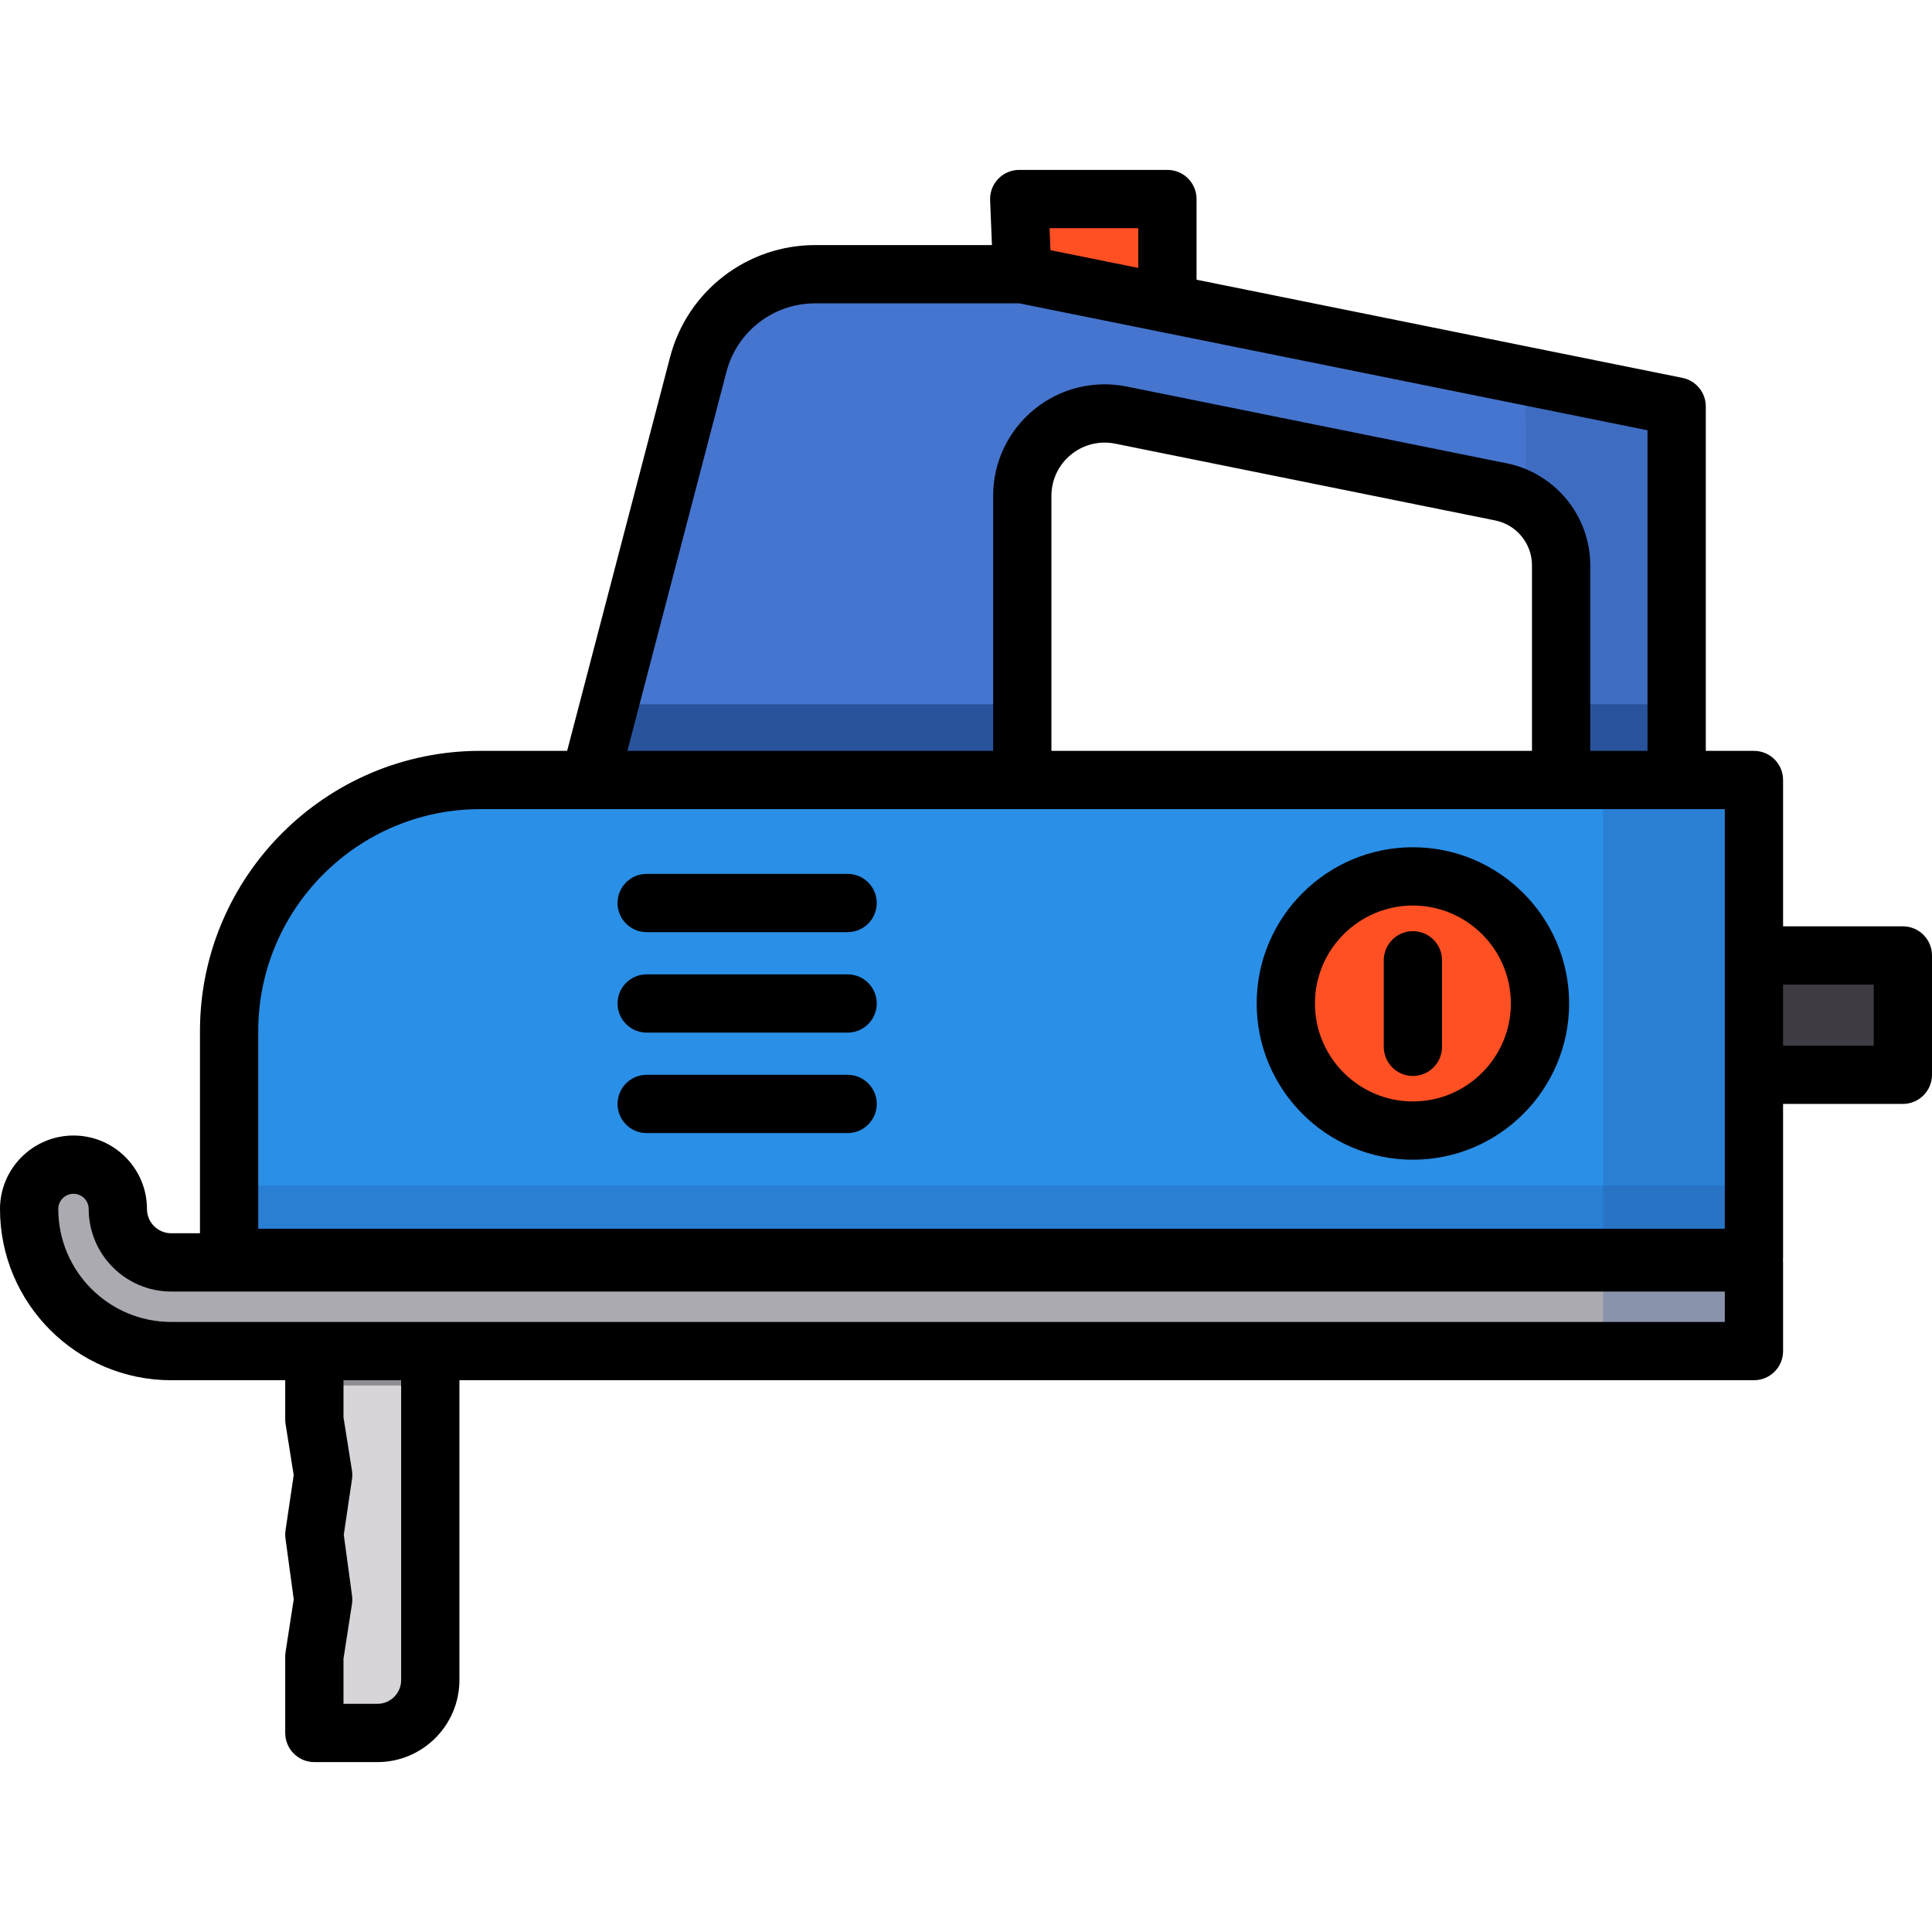
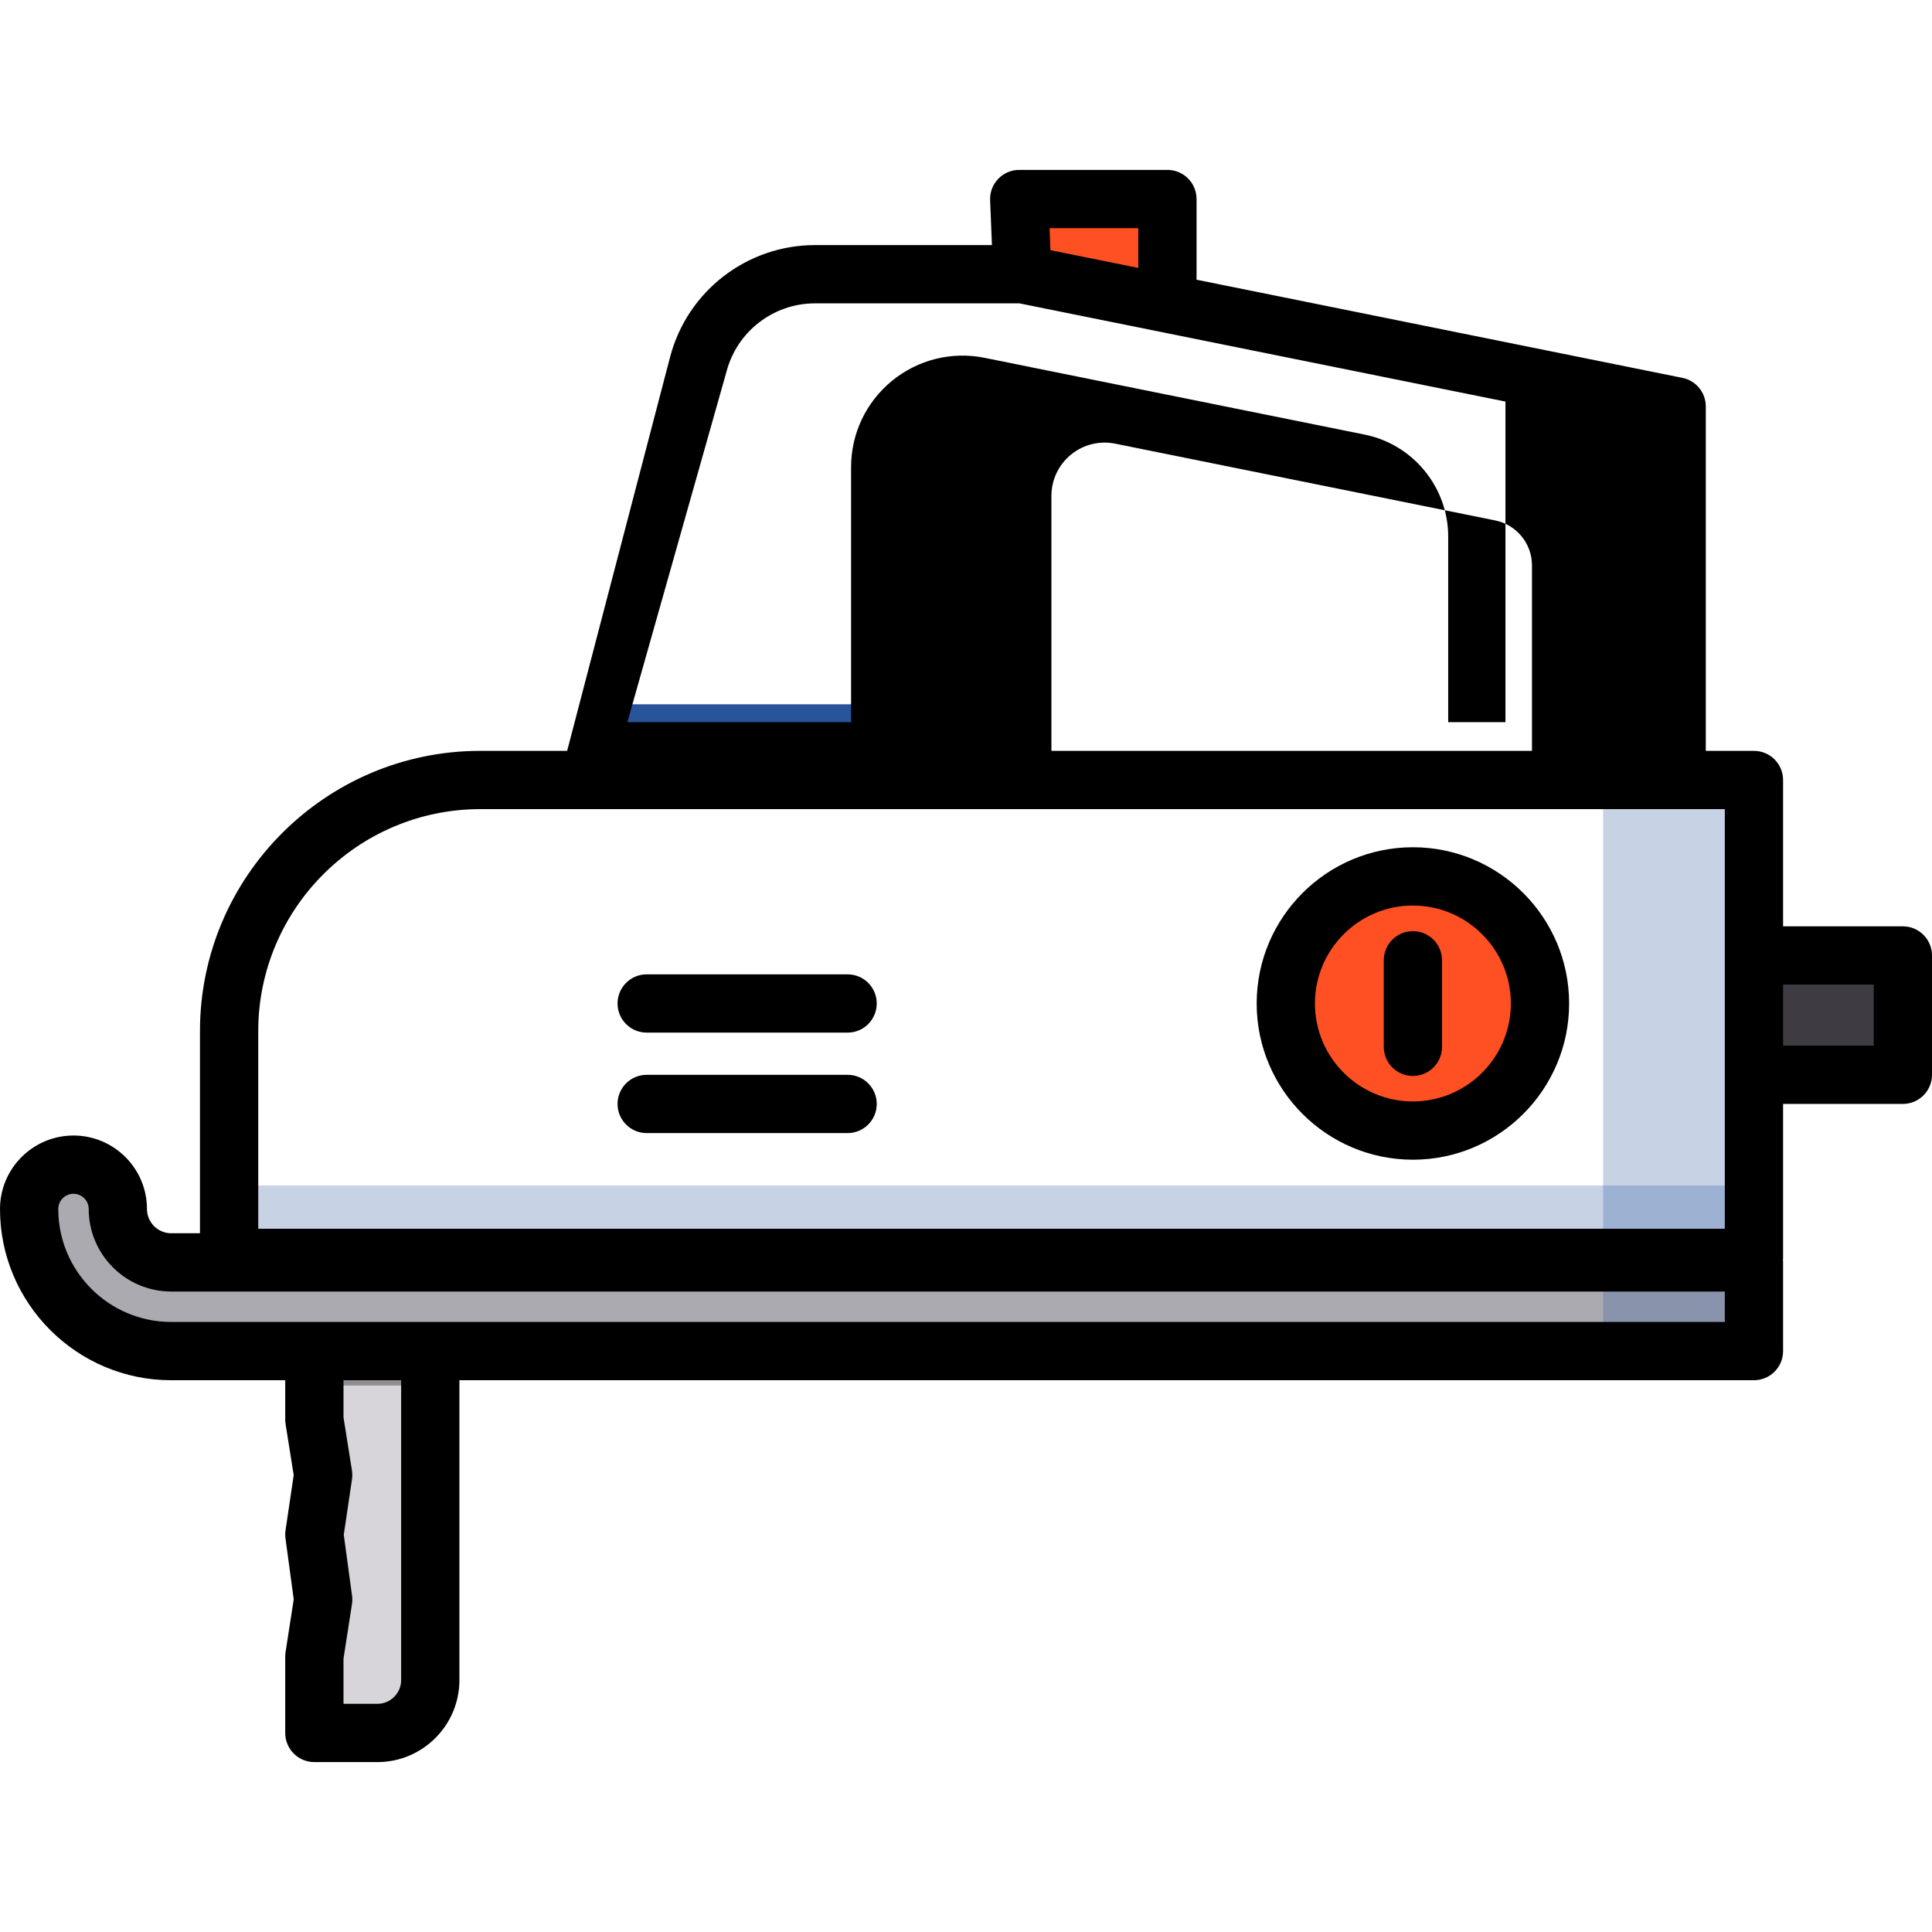
<svg xmlns="http://www.w3.org/2000/svg" version="1.1" id="Layer_1" viewBox="0 0 512.001 512.001" xml:space="preserve">
  <rect x="461.488" y="253.208" style="fill:#3E3B43;" width="42.795" height="31.62" />
-   <path style="fill:#4675CF;" d="M270.916,72.671h-54.922c-14.548,0-27.262,9.818-30.941,23.893l-29.794,113.963h115.657v-79.113  c0-13.799,12.638-24.138,26.163-21.406l100.717,20.349c9.26,1.871,15.918,10.009,15.918,19.456v60.713h30.618V139.76v-22.139v-5.128  c0-2.784-1.962-5.182-4.69-5.732L270.916,72.671z" />
  <g>
    <polygon style="fill:#28549C;" points="155.258,210.526 270.916,210.526 270.916,186.639 161.503,186.639  " />
    <rect x="413.719" y="186.64" style="fill:#28549C;" width="30.618" height="23.885" />
  </g>
  <path style="fill:#D7D5D9;" d="M100.007,459.256H83.309v-20.278l2.336-15.052l-2.336-17.254l2.336-15.785l-2.336-14.684V347.76  h30.721v97.473C114.03,452.977,107.752,459.256,100.007,459.256z" />
  <rect x="83.309" y="356.602" style="opacity:0.47;fill:#3E3B43;enable-background:new    ;" width="30.721" height="10.573" />
-   <path style="fill:#2A8FE7;" d="M60.715,342.279v-69c0-36.613,29.957-66.571,66.571-66.571h329.205c4.597,0,8.324,3.727,8.324,8.324  v127.247H60.715z" />
  <path style="fill:#ACAAB1;" d="M464.815,358.054H45.377c-20.763,0-37.655-16.892-37.655-37.655c0-6.491,5.262-11.753,11.753-11.753  s11.753,5.262,11.753,11.753c0,7.802,6.348,14.15,14.15,14.15h419.439L464.815,358.054L464.815,358.054z" />
  <g>
    <circle style="fill:#FF5023;" cx="374.433" cy="265.933" r="33.68" />
    <path style="fill:#FF5023;" d="M270.916,72.671l-0.607-14.917c-0.111-2.733,2.074-5.01,4.81-5.01h29.447   c2.658,0,4.813,2.155,4.813,4.813v22.884L270.916,72.671z" />
  </g>
  <g>
    <rect x="60.715" y="314.176" style="opacity:0.26;fill:#28549C;enable-background:new    ;" width="404.103" height="20.378" />
    <path style="opacity:0.26;fill:#28549C;enable-background:new    ;" d="M401.947,99.145c2.728,0.551,2.419,10.565,2.419,13.349   v5.128v15.355c5.677,3.543,9.348,9.827,9.348,16.838v56.895h2.811c4.597,0,8.324,3.727,8.324,8.324v99.14v20.378v7.731v15.775   h39.966v-15.775v-7.731v-20.378v-99.14c0-4.597-3.727-8.324-8.324-8.324h-12.16V186.64v-46.88v-22.139v-5.128   c0-2.784-1.962-5.182-4.69-5.732L401.947,99.145z" />
  </g>
-   <path d="M224.626,231.587h-53.249c-4.264,0-7.721,3.457-7.721,7.721c0,4.264,3.457,7.721,7.721,7.721h53.249  c4.264,0,7.721-3.457,7.721-7.721C232.347,235.044,228.89,231.587,224.626,231.587z" />
  <path d="M224.626,258.212h-53.249c-4.264,0-7.721,3.457-7.721,7.721c0,4.264,3.457,7.721,7.721,7.721h53.249  c4.264,0,7.721-3.457,7.721-7.721C232.347,261.669,228.89,258.212,224.626,258.212z" />
  <path d="M224.626,284.838h-53.249c-4.264,0-7.721,3.457-7.721,7.721s3.457,7.721,7.721,7.721h53.249  c4.264,0,7.721-3.457,7.721-7.721S228.89,284.838,224.626,284.838z" />
  <path d="M374.434,224.532c-22.828,0-41.402,18.572-41.402,41.401s18.573,41.402,41.402,41.402s41.401-18.573,41.401-41.402  S397.262,224.532,374.434,224.532z M374.434,291.893c-14.313,0-25.959-11.646-25.959-25.959s11.646-25.958,25.959-25.958  s25.958,11.645,25.958,25.958C400.392,280.247,388.747,291.893,374.434,291.893z" />
  <path d="M374.434,246.769c-4.264,0-7.721,3.457-7.721,7.721v22.931c0,4.264,3.457,7.721,7.721,7.721s7.721-3.457,7.721-7.721  v-22.931C382.155,250.225,378.698,246.769,374.434,246.769z" />
-   <path d="M504.279,245.488h-31.743v-38.78c0-4.264-3.457-7.721-7.721-7.721h-12.762v-91.278c0-3.675-2.59-6.841-6.193-7.569  L317.099,74.125v-21.38c0-4.264-3.457-7.721-7.721-7.721h-39.274c-2.102,0-4.114,0.858-5.57,2.374  c-1.456,1.516-2.231,3.561-2.144,5.662l0.485,11.891h-46.88c-18.05,0-33.846,12.198-38.412,29.661l-27.285,104.374h-23.012  c-40.965,0-74.293,33.327-74.293,74.293v53.549h-7.617c-3.545,0-6.428-2.884-6.428-6.428c0-10.738-8.736-19.474-19.474-19.474  S0,309.661,0,320.399c0,25.02,20.355,45.377,45.377,45.377h30.211v10.426c0,0.407,0.032,0.812,0.096,1.213l2.149,13.513  L75.67,405.54c-0.106,0.718-0.11,1.446-0.013,2.166l2.186,16.142l-2.164,13.945c-0.061,0.391-0.092,0.788-0.092,1.184v20.279  c0,4.264,3.457,7.721,7.721,7.721h16.699c11.99,0,21.745-9.755,21.745-21.745v-79.457h343.064c4.264,0,7.721-3.457,7.721-7.721  v-23.506c0-0.203-0.015-0.4-0.03-0.599c0.015-0.199,0.03-0.396,0.03-0.599v-40.799h31.743c4.264,0,7.721-3.457,7.721-7.721v-31.62  C512,248.945,508.543,245.488,504.279,245.488z M301.657,60.466v10.538l-23.272-4.702l-0.238-5.836H301.657z M192.522,98.517  c2.789-10.672,12.441-18.125,23.471-18.125h54.15l37.648,7.606c0.022,0.004,0.042,0.008,0.064,0.012l128.756,26.015v84.96h-15.175  v-49.174c0-13.071-9.299-24.435-22.111-27.025l-100.718-20.349c-8.726-1.761-17.682,0.46-24.572,6.096  c-6.888,5.639-10.841,13.978-10.841,22.88v67.573H166.26L192.522,98.517z M278.637,198.986v-67.573  c0-4.252,1.887-8.234,5.177-10.926c3.289-2.691,7.568-3.754,11.734-2.911l100.718,20.349c5.636,1.139,9.726,6.138,9.726,11.888  v49.174L278.637,198.986L278.637,198.986z M68.437,273.278c0-32.45,26.4-58.85,58.85-58.85h28.975h114.654h142.799h30.618h12.762  v38.78v31.62v40.799H68.437V273.278z M106.308,445.232c0,3.475-2.827,6.303-6.303,6.303h-8.976v-11.963l2.244-14.464  c0.114-0.735,0.121-1.482,0.022-2.22l-2.189-16.169l2.175-14.703c0.114-0.777,0.11-1.567-0.013-2.343l-2.239-14.082v-9.816h15.278  v79.458H106.308z M457.094,350.333H114.031H83.31H45.377c-16.506,0-29.934-13.429-29.934-29.934c0-2.223,1.809-4.032,4.032-4.032  s4.032,1.809,4.032,4.032c0,12.06,9.811,21.871,21.871,21.871h411.717L457.094,350.333L457.094,350.333z M496.557,277.108h-24.022  V260.93h24.022V277.108z" />
+   <path d="M504.279,245.488h-31.743v-38.78c0-4.264-3.457-7.721-7.721-7.721h-12.762v-91.278c0-3.675-2.59-6.841-6.193-7.569  L317.099,74.125v-21.38c0-4.264-3.457-7.721-7.721-7.721h-39.274c-2.102,0-4.114,0.858-5.57,2.374  c-1.456,1.516-2.231,3.561-2.144,5.662l0.485,11.891h-46.88c-18.05,0-33.846,12.198-38.412,29.661l-27.285,104.374h-23.012  c-40.965,0-74.293,33.327-74.293,74.293v53.549h-7.617c-3.545,0-6.428-2.884-6.428-6.428c0-10.738-8.736-19.474-19.474-19.474  S0,309.661,0,320.399c0,25.02,20.355,45.377,45.377,45.377h30.211v10.426c0,0.407,0.032,0.812,0.096,1.213l2.149,13.513  L75.67,405.54c-0.106,0.718-0.11,1.446-0.013,2.166l2.186,16.142l-2.164,13.945c-0.061,0.391-0.092,0.788-0.092,1.184v20.279  c0,4.264,3.457,7.721,7.721,7.721h16.699c11.99,0,21.745-9.755,21.745-21.745v-79.457h343.064c4.264,0,7.721-3.457,7.721-7.721  v-23.506c0-0.203-0.015-0.4-0.03-0.599c0.015-0.199,0.03-0.396,0.03-0.599v-40.799h31.743c4.264,0,7.721-3.457,7.721-7.721v-31.62  C512,248.945,508.543,245.488,504.279,245.488z M301.657,60.466v10.538l-23.272-4.702l-0.238-5.836H301.657z M192.522,98.517  c2.789-10.672,12.441-18.125,23.471-18.125h54.15c0.022,0.004,0.042,0.008,0.064,0.012l128.756,26.015v84.96h-15.175  v-49.174c0-13.071-9.299-24.435-22.111-27.025l-100.718-20.349c-8.726-1.761-17.682,0.46-24.572,6.096  c-6.888,5.639-10.841,13.978-10.841,22.88v67.573H166.26L192.522,98.517z M278.637,198.986v-67.573  c0-4.252,1.887-8.234,5.177-10.926c3.289-2.691,7.568-3.754,11.734-2.911l100.718,20.349c5.636,1.139,9.726,6.138,9.726,11.888  v49.174L278.637,198.986L278.637,198.986z M68.437,273.278c0-32.45,26.4-58.85,58.85-58.85h28.975h114.654h142.799h30.618h12.762  v38.78v31.62v40.799H68.437V273.278z M106.308,445.232c0,3.475-2.827,6.303-6.303,6.303h-8.976v-11.963l2.244-14.464  c0.114-0.735,0.121-1.482,0.022-2.22l-2.189-16.169l2.175-14.703c0.114-0.777,0.11-1.567-0.013-2.343l-2.239-14.082v-9.816h15.278  v79.458H106.308z M457.094,350.333H114.031H83.31H45.377c-16.506,0-29.934-13.429-29.934-29.934c0-2.223,1.809-4.032,4.032-4.032  s4.032,1.809,4.032,4.032c0,12.06,9.811,21.871,21.871,21.871h411.717L457.094,350.333L457.094,350.333z M496.557,277.108h-24.022  V260.93h24.022V277.108z" />
</svg>